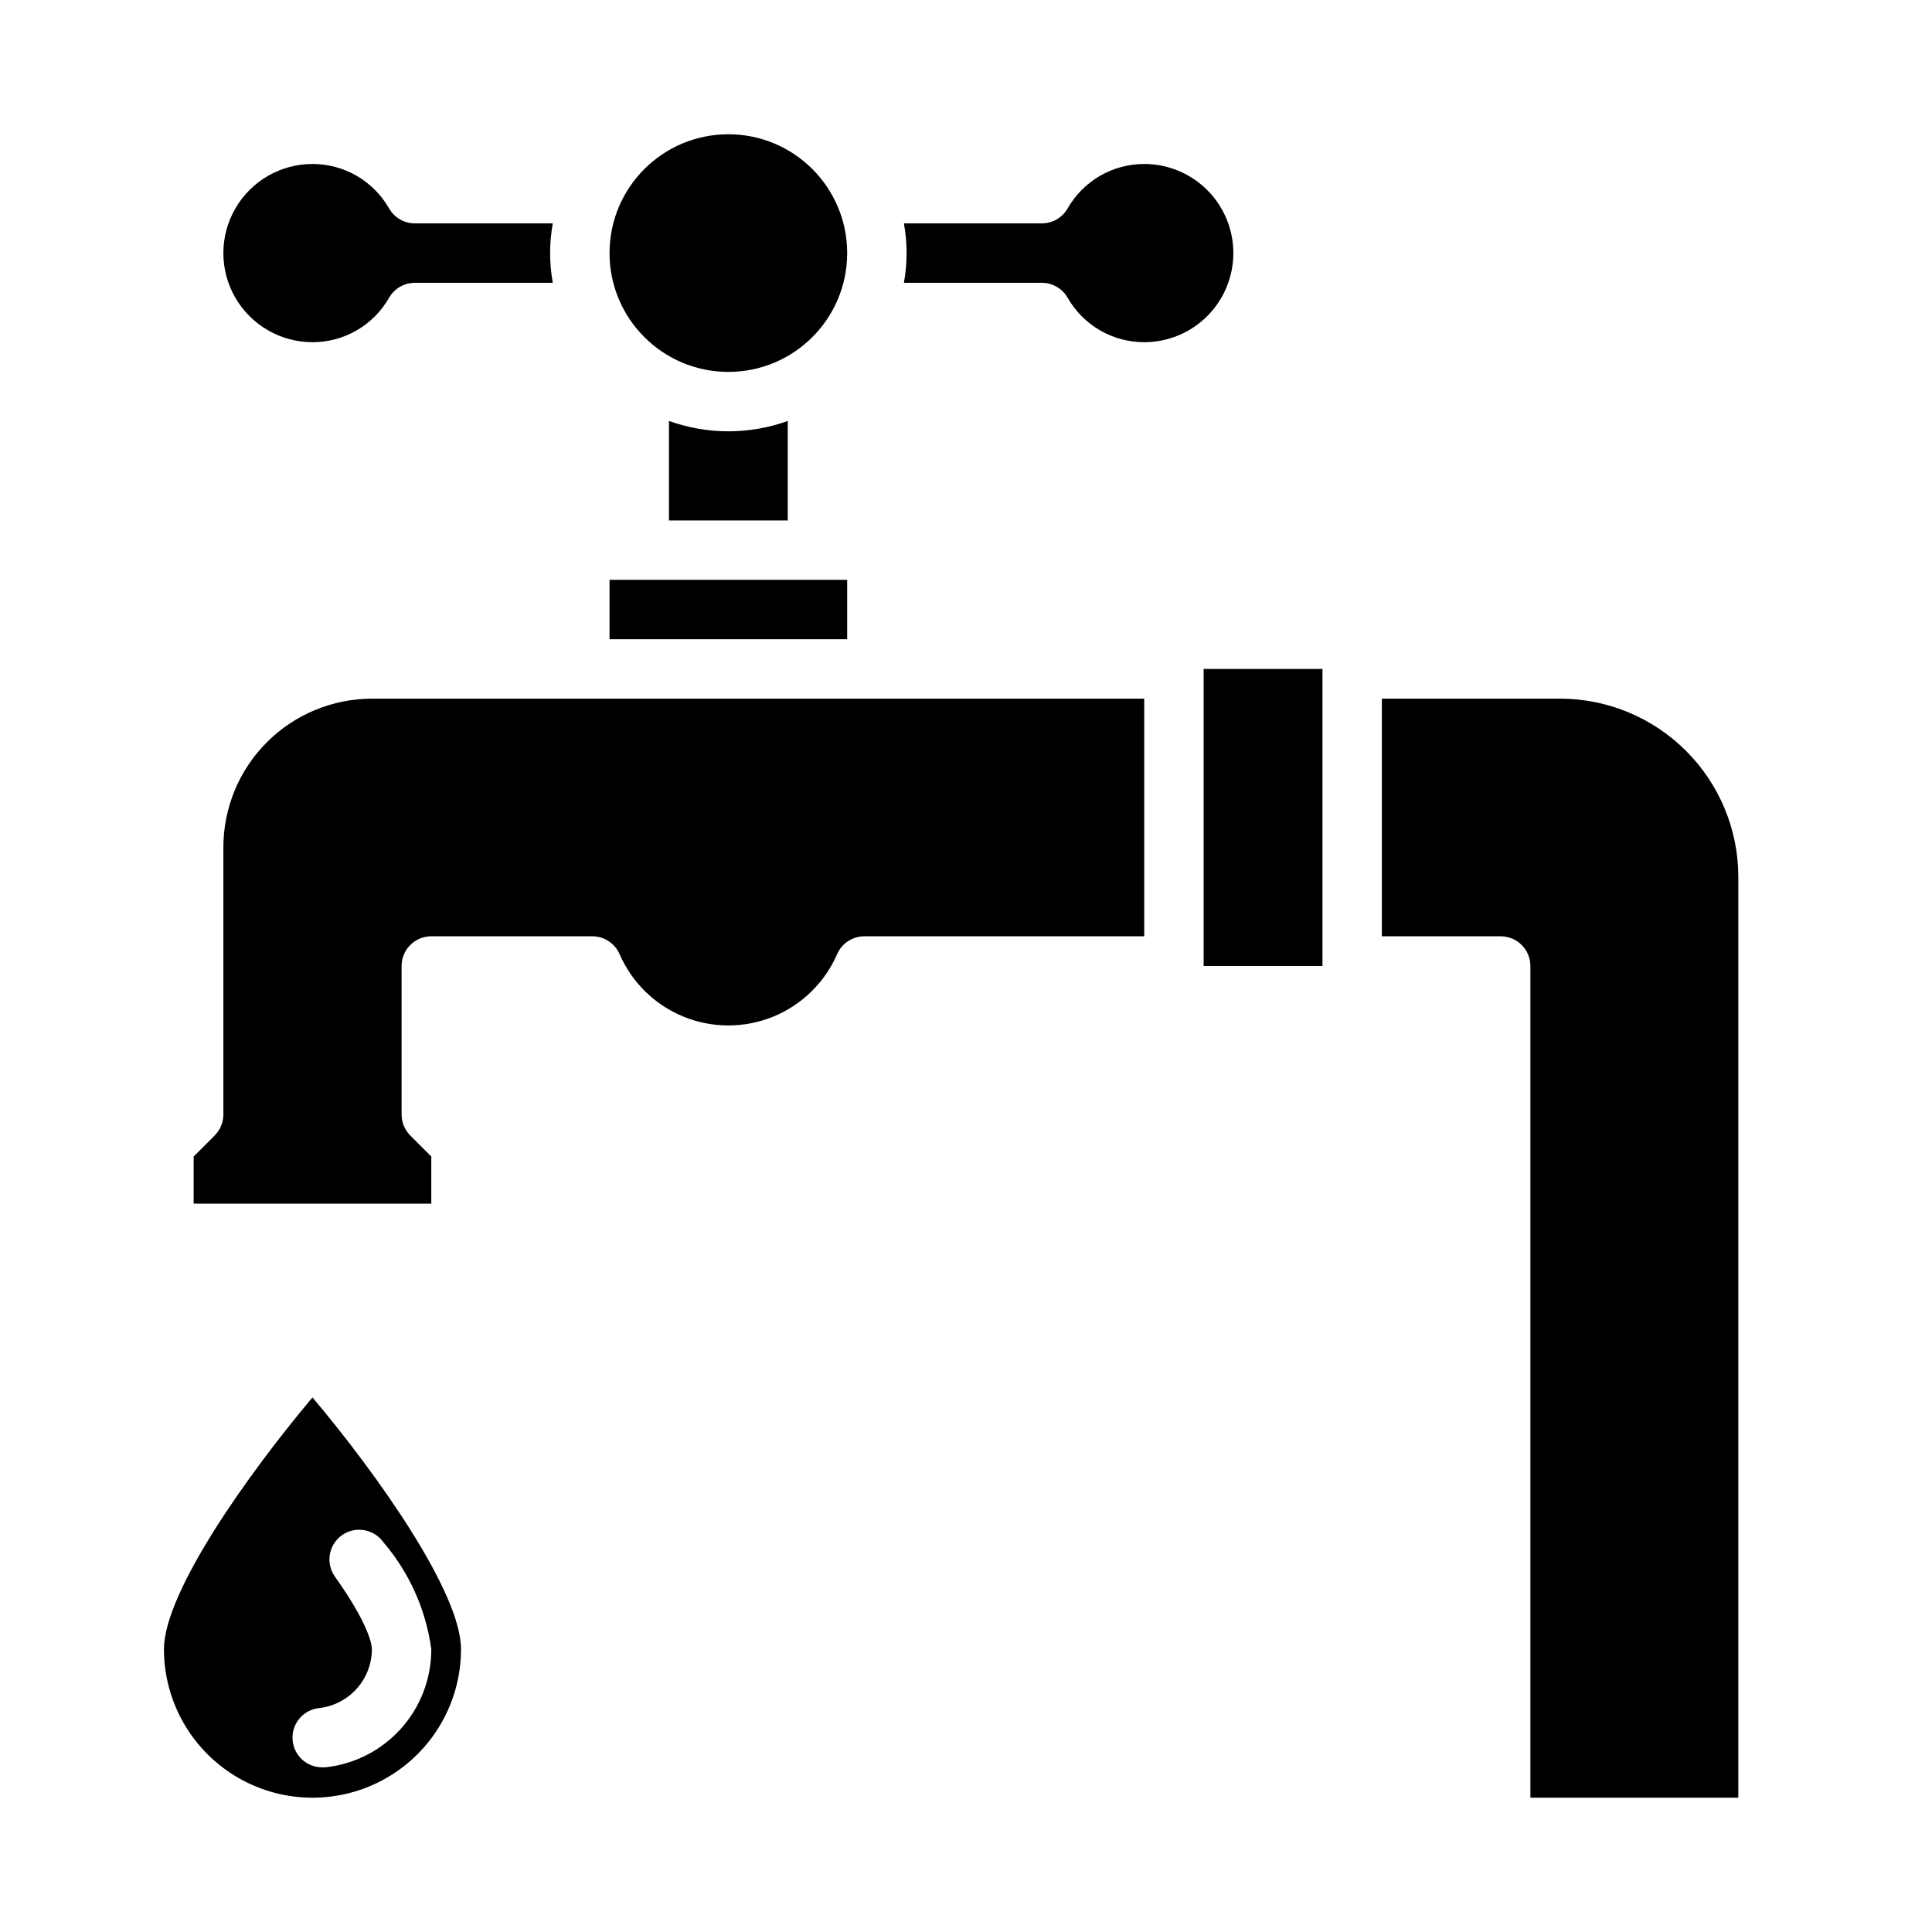
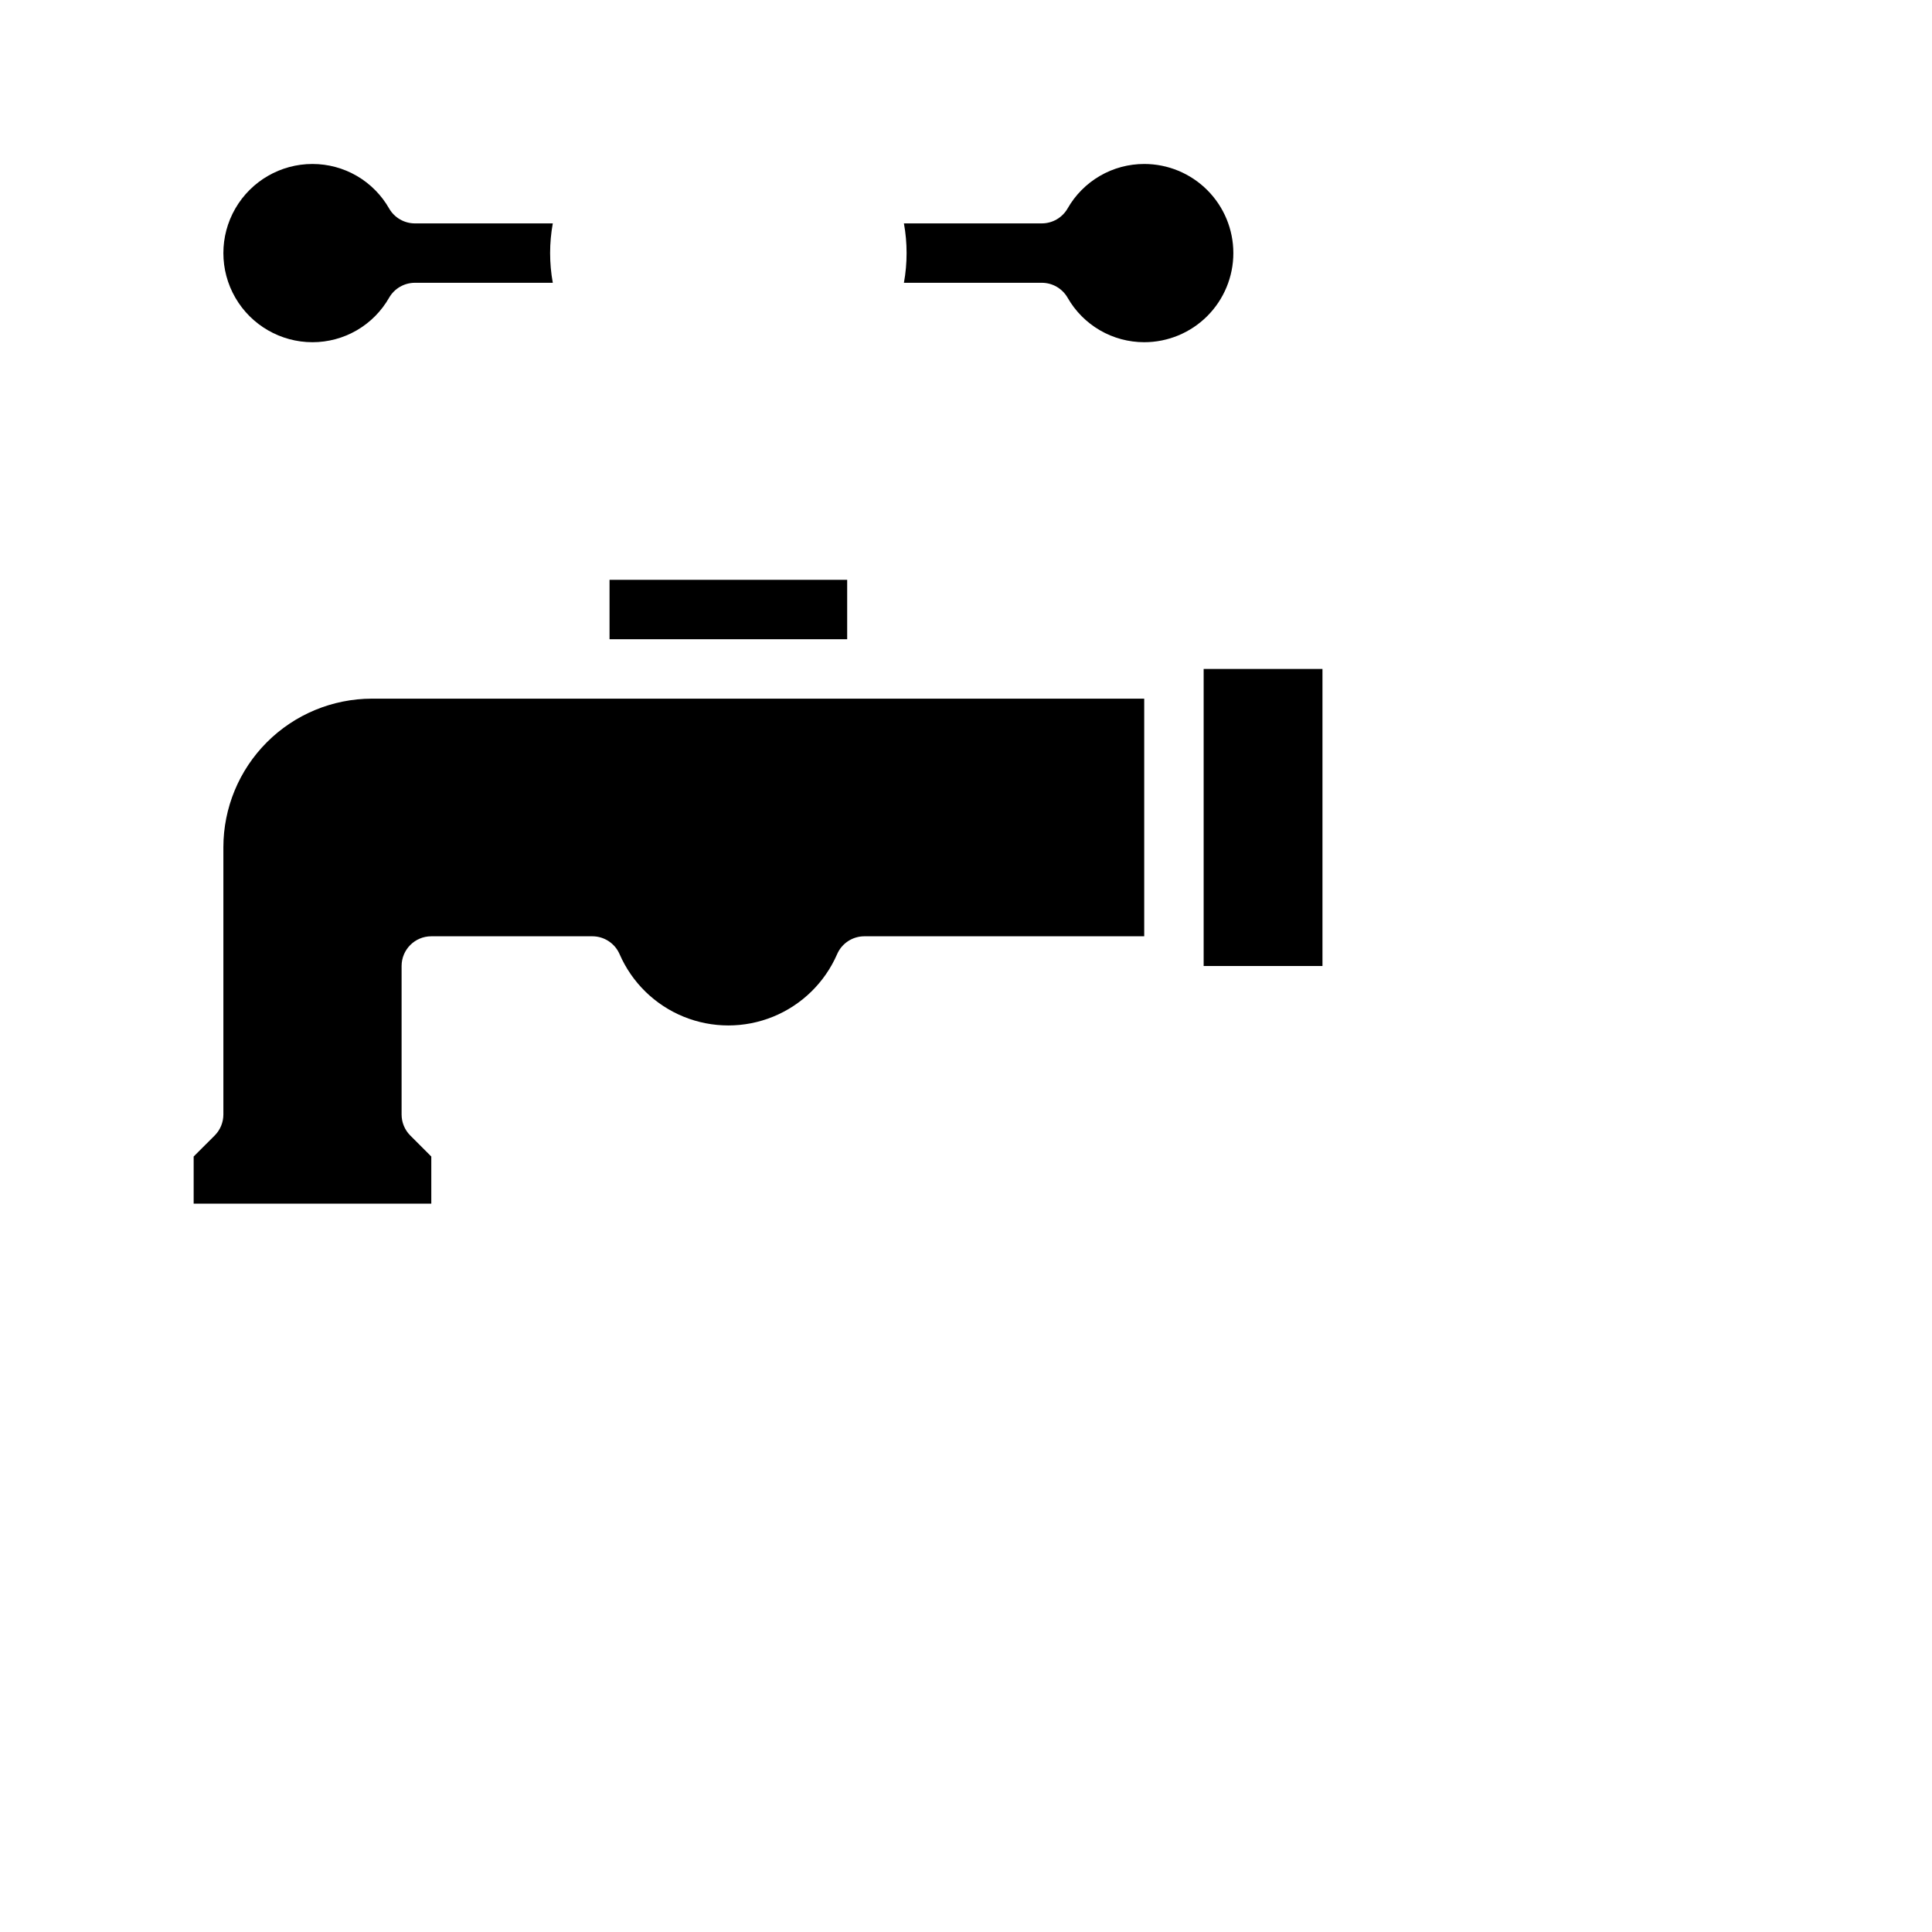
<svg xmlns="http://www.w3.org/2000/svg" fill="#000000" width="800px" height="800px" version="1.1" viewBox="144 144 512 512">
  <g>
-     <path d="m187.45 581.05c0 14.062 7.504 27.055 19.68 34.086 12.18 7.031 27.184 7.031 39.359 0 12.18-7.031 19.684-20.023 19.684-34.086 0-15.027-22.168-46.328-39.359-66.715-17.195 20.395-39.363 51.711-39.363 66.715zm45.312-19.223c-2.519-3.547-1.684-8.461 1.863-10.977 3.543-2.519 8.457-1.684 10.977 1.859 6.871 8.031 11.277 17.867 12.695 28.34 0.02 7.777-2.848 15.285-8.047 21.07-5.199 5.785-12.359 9.438-20.094 10.246h-0.844c-4.164-0.039-7.582-3.316-7.789-7.481-0.211-4.16 2.859-7.762 7.004-8.219 3.848-0.422 7.406-2.246 9.996-5.129 2.586-2.883 4.023-6.613 4.031-10.488 0-0.906-0.473-6.094-9.793-19.223z" />
-     <path d="m368.51 211.07c0 17.391-14.098 31.488-31.488 31.488-17.391 0-31.488-14.098-31.488-31.488 0-17.391 14.098-31.488 31.488-31.488 17.391 0 31.488 14.098 31.488 31.488" />
-     <path d="m321.28 255.55v26.371h31.488v-26.371c-10.172 3.672-21.312 3.672-31.488 0z" />
    <path d="m226.81 234.69c4.129 0 8.184-1.09 11.754-3.164 3.566-2.074 6.523-5.059 8.566-8.645 1.402-2.43 3.992-3.93 6.801-3.938h36.566c-0.945-5.203-0.945-10.539 0-15.742h-36.566c-2.809-0.008-5.398-1.508-6.801-3.938-2.043-3.586-5-6.57-8.566-8.645-3.57-2.074-7.625-3.164-11.754-3.164-8.438 0-16.23 4.5-20.449 11.809-4.219 7.309-4.219 16.309 0 23.617 4.219 7.305 12.012 11.809 20.449 11.809z" />
    <path d="m368.51 297.66h-62.977v15.742h62.977z" />
    <path d="m462.98 321.28h31.488v78.719h-31.488z" />
-     <path d="m557.44 329.15h-47.23v62.977h31.488c2.086 0 4.09 0.832 5.566 2.309 1.477 1.477 2.305 3.477 2.305 5.566v220.41h55.105v-244.03c-0.012-12.523-4.992-24.531-13.848-33.383-8.855-8.855-20.863-13.836-33.387-13.852z" />
    <path d="m297.66 329.15h-55.105c-10.438 0.016-20.441 4.164-27.82 11.543-7.379 7.379-11.527 17.383-11.539 27.82v70.848c0 2.086-0.832 4.09-2.309 5.566l-5.566 5.562v12.488h62.977v-12.488l-5.566-5.566 0.004 0.004c-1.477-1.477-2.309-3.481-2.309-5.566v-39.359c0-4.348 3.523-7.875 7.871-7.875h42.684c3.129 0.004 5.961 1.855 7.211 4.727 3.273 7.527 9.363 13.48 16.965 16.578 7.606 3.098 16.121 3.098 23.723 0 7.606-3.098 13.695-9.051 16.969-16.578 1.25-2.871 4.082-4.723 7.207-4.727h74.172v-62.977z" />
    <path d="m470.85 211.07c0-6.266-2.488-12.27-6.918-16.699-4.43-4.43-10.438-6.918-16.699-6.918-4.129 0-8.184 1.09-11.75 3.164-3.57 2.074-6.527 5.059-8.566 8.645-1.406 2.43-3.996 3.93-6.801 3.938h-36.566c0.945 5.203 0.945 10.539 0 15.742h36.566c2.805 0.008 5.394 1.508 6.801 3.938 2.039 3.586 4.996 6.57 8.566 8.645 3.566 2.074 7.621 3.164 11.75 3.164 6.262 0 12.27-2.488 16.699-6.918 4.43-4.43 6.918-10.438 6.918-16.699z" />
  </g>
</svg>